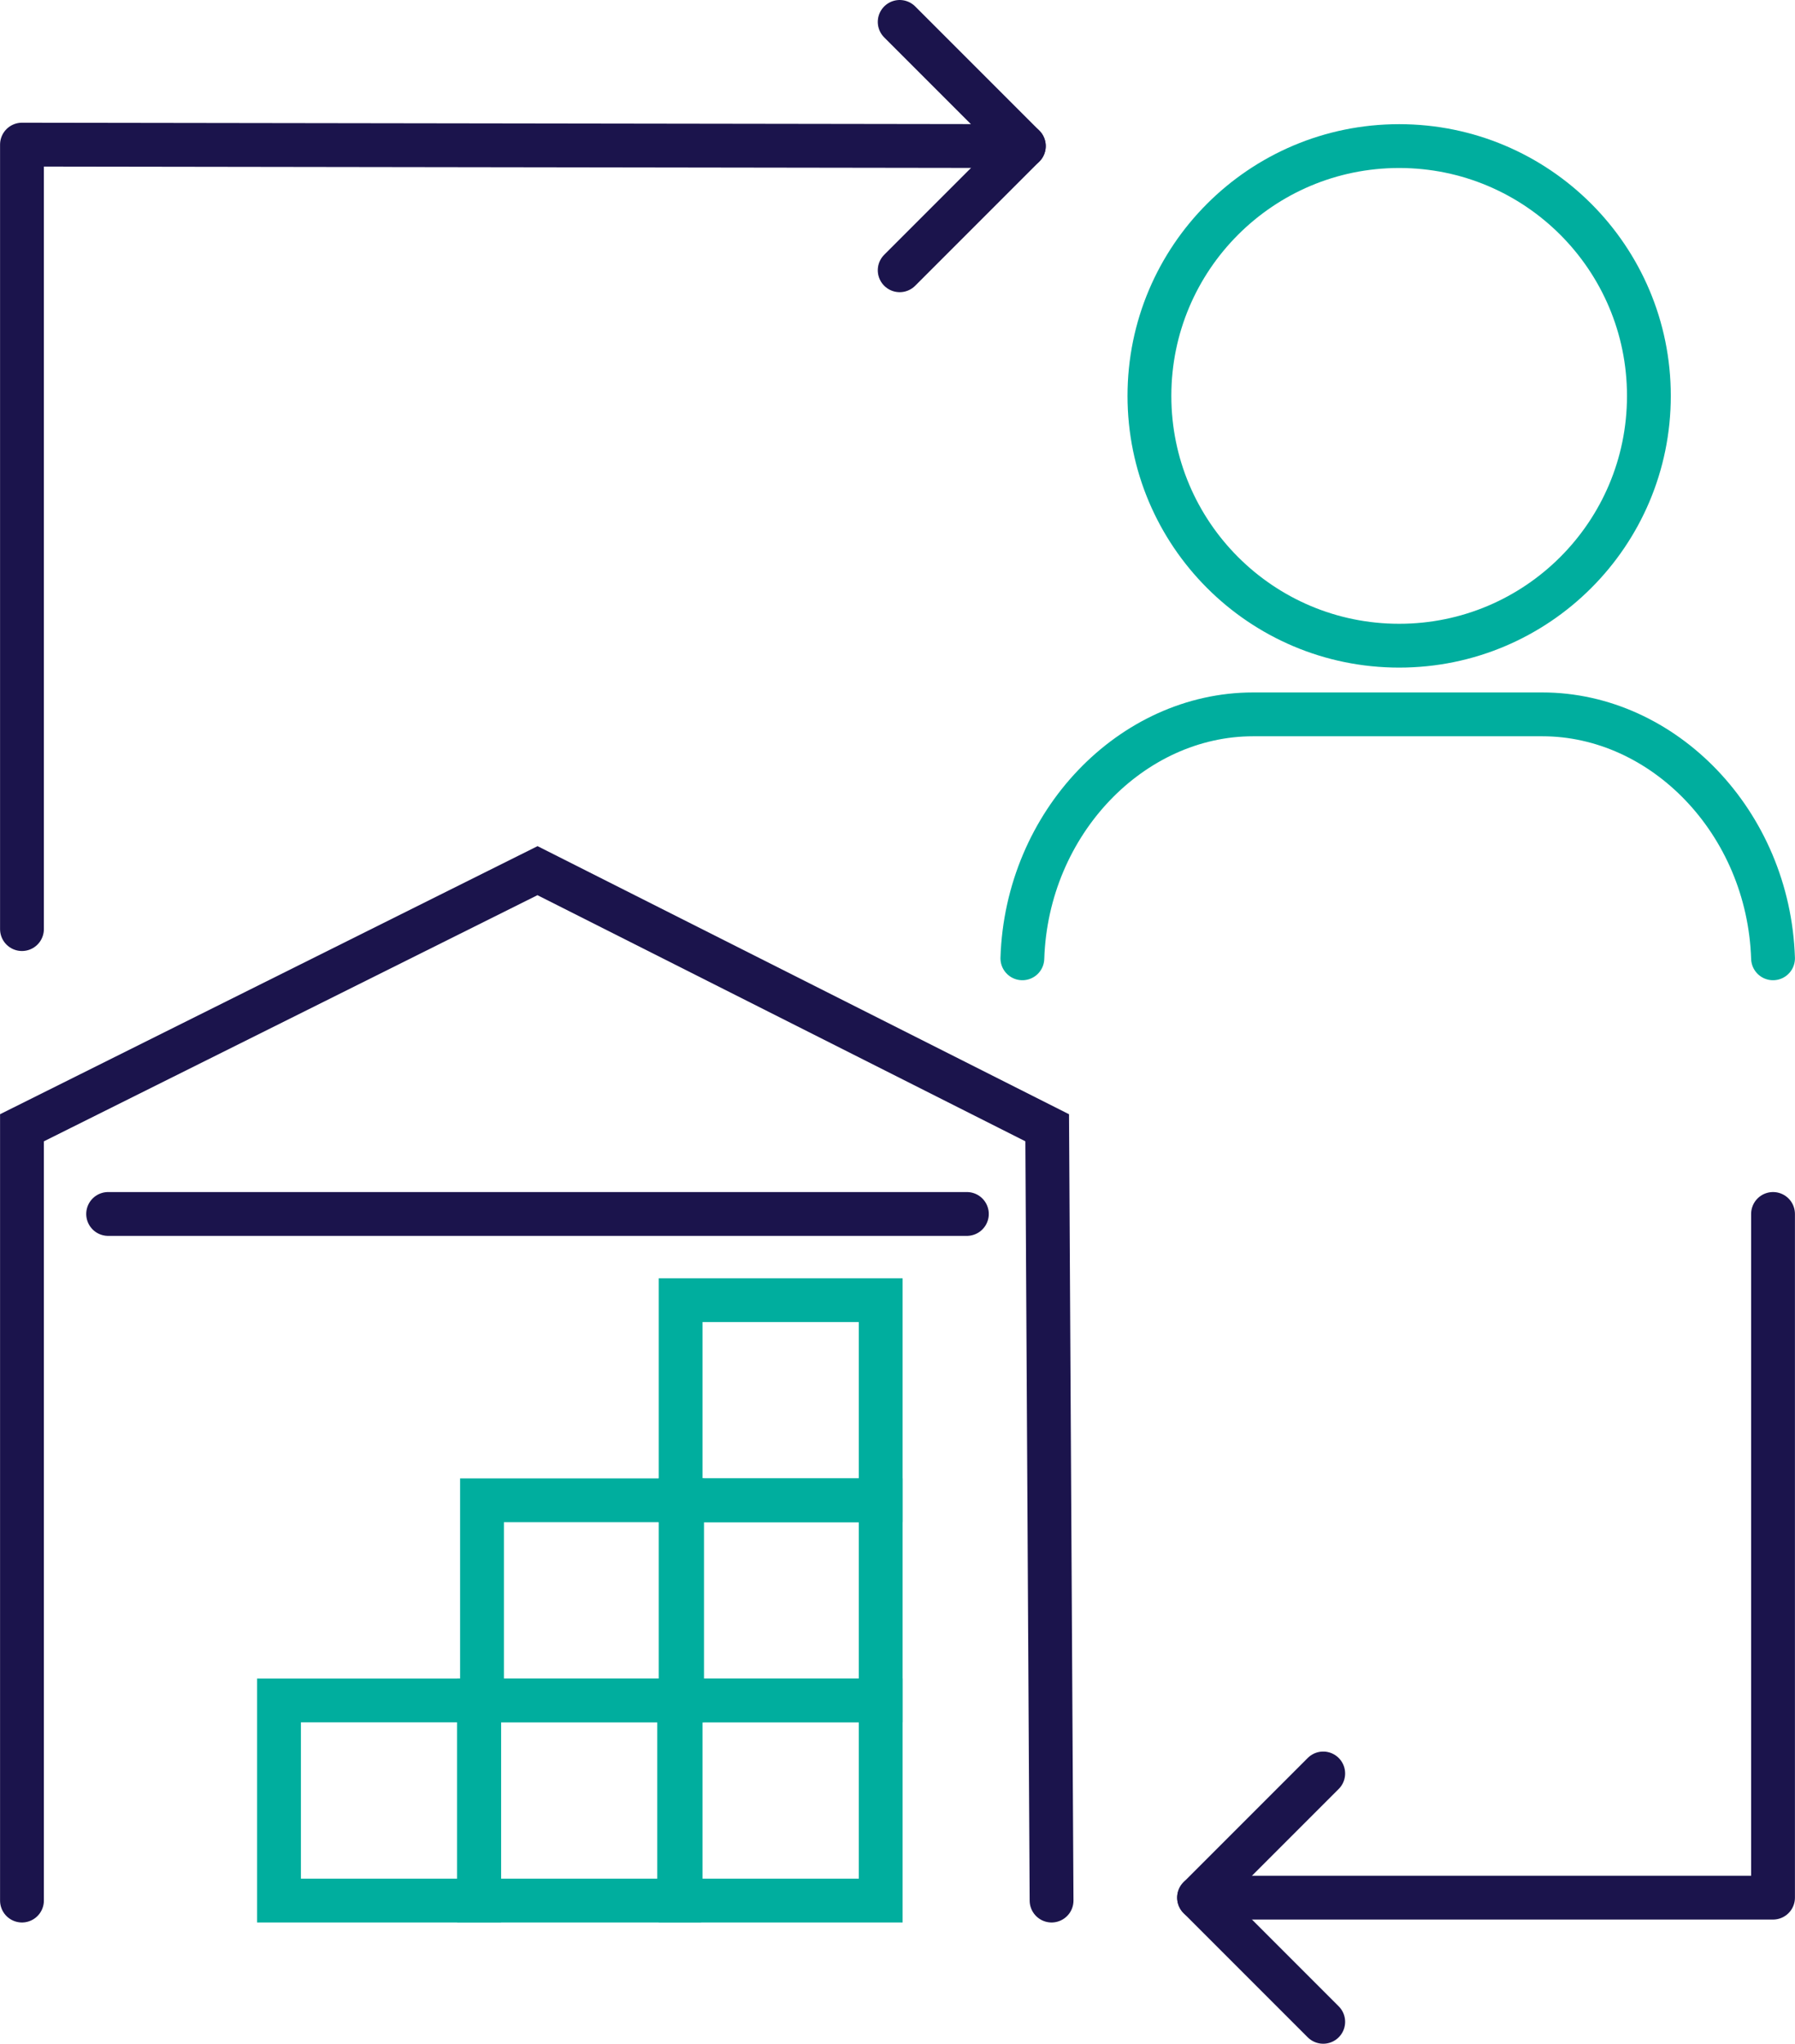
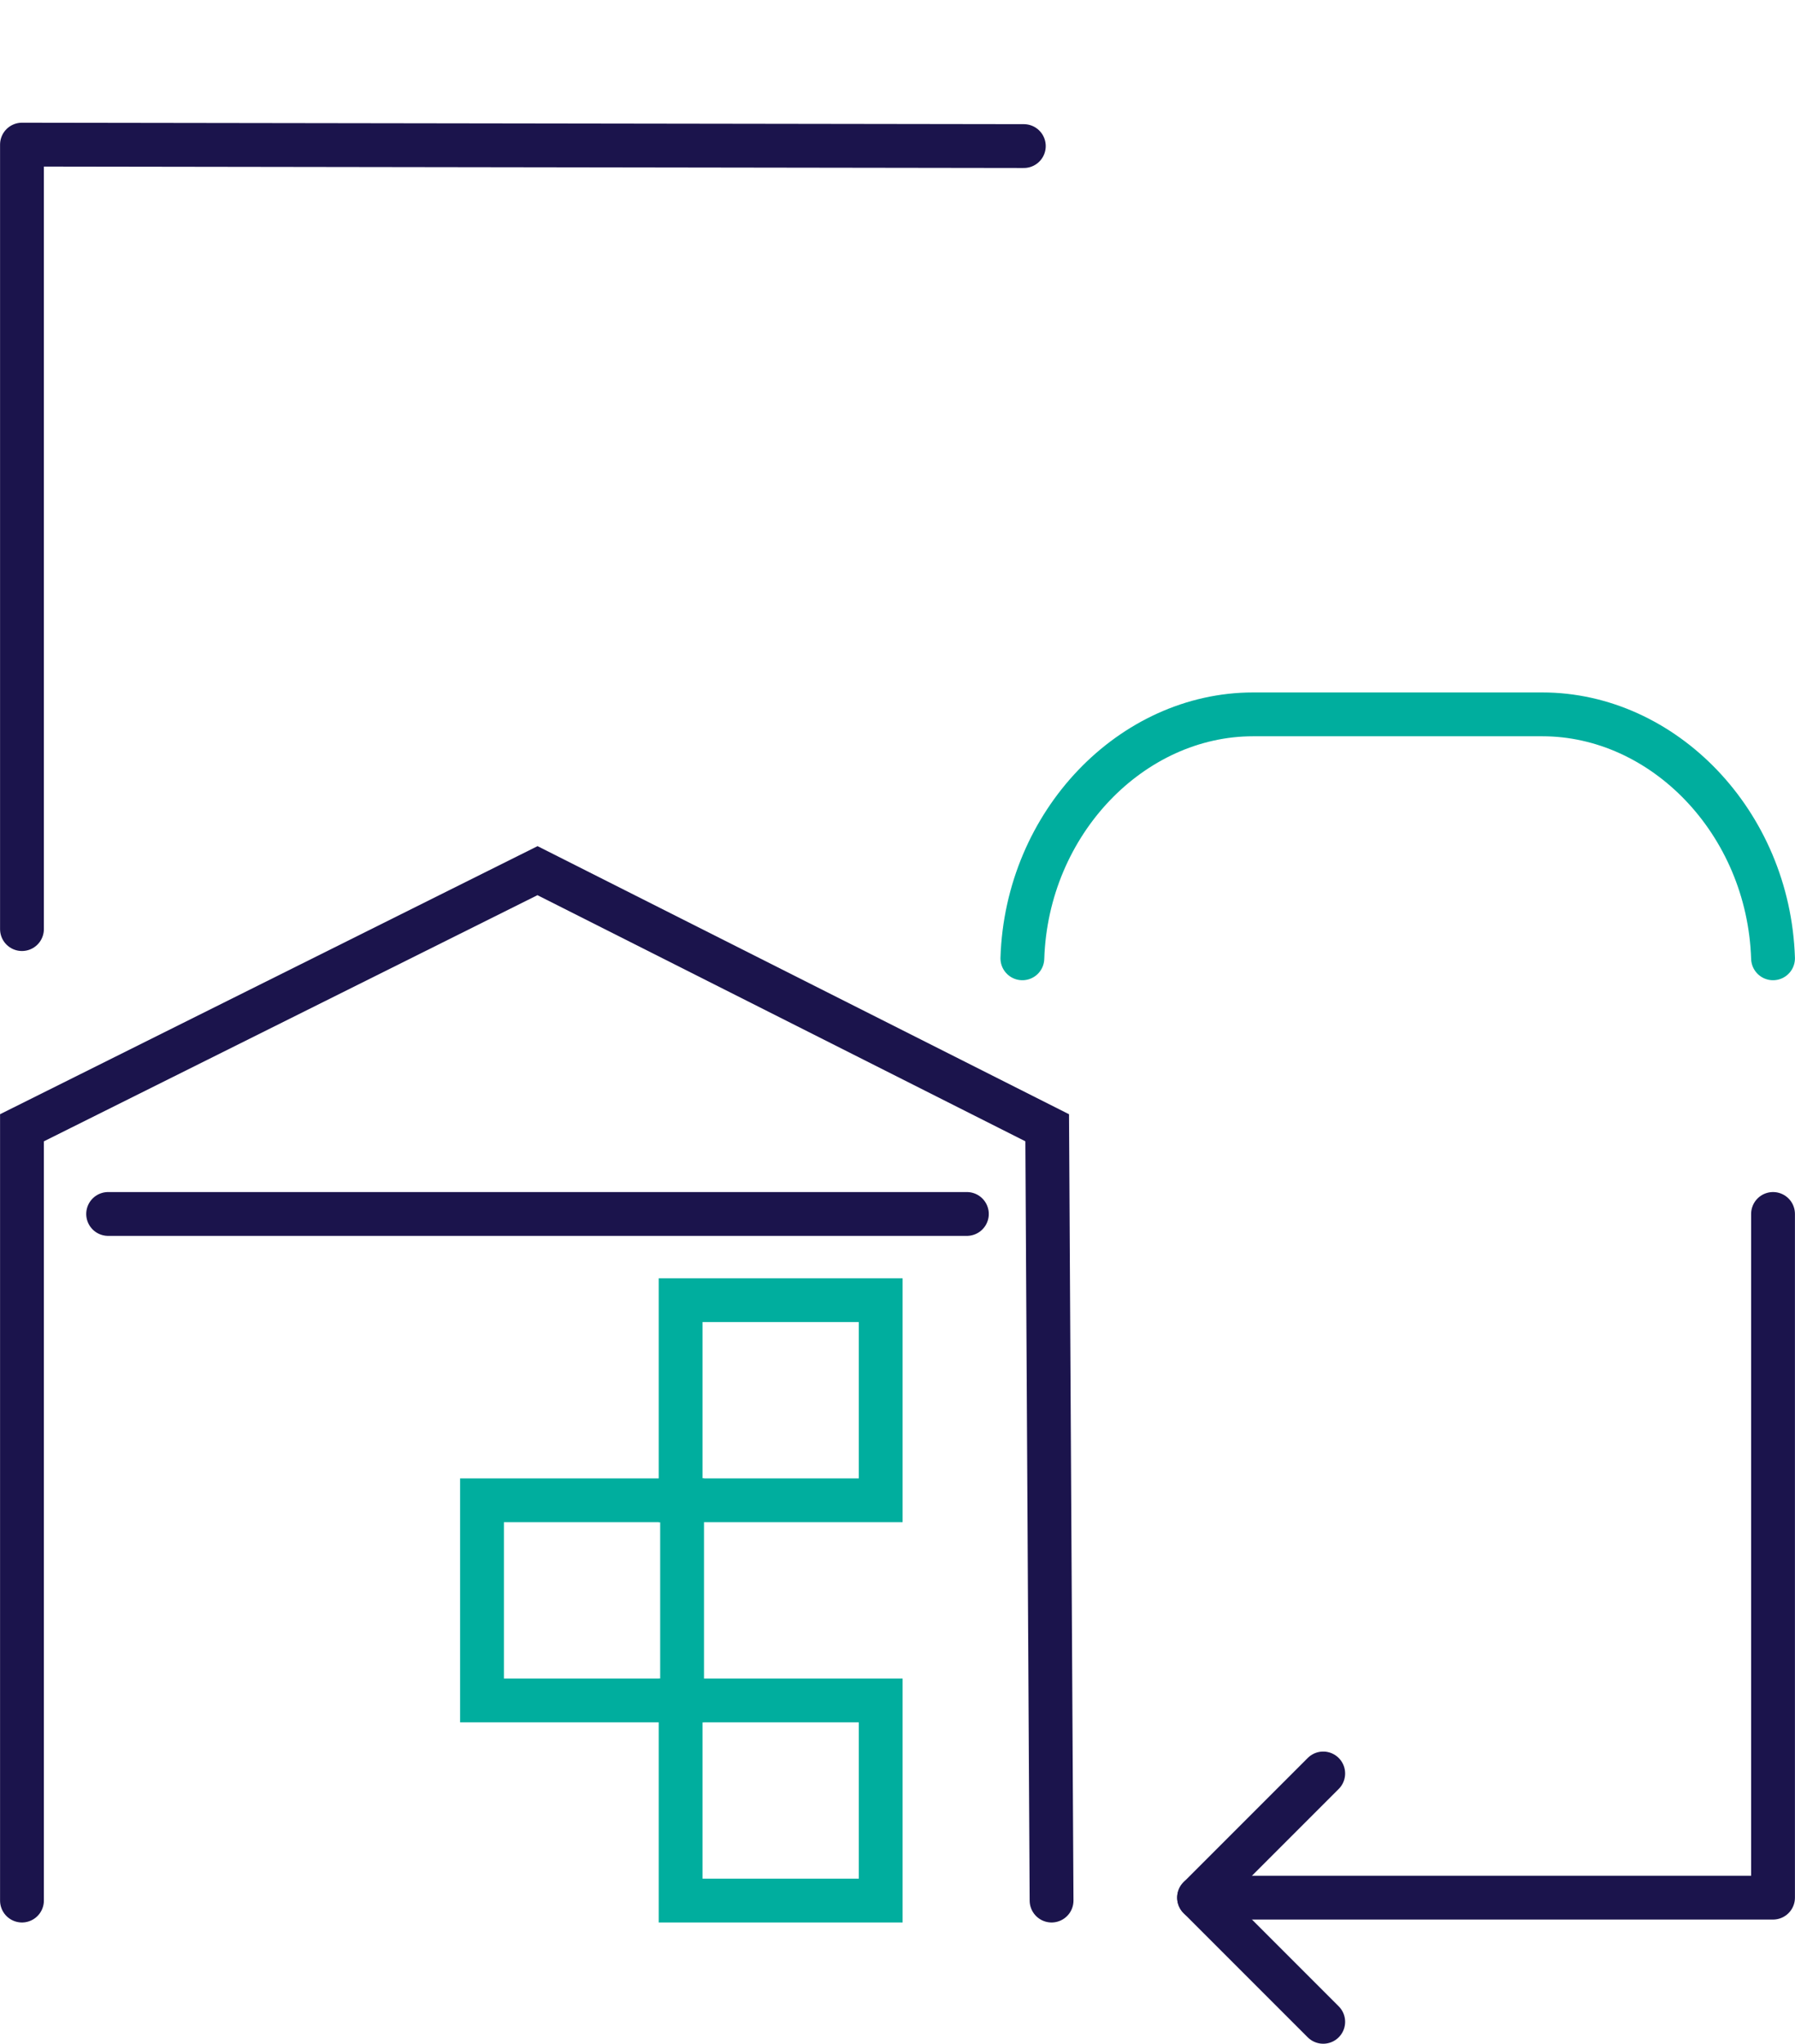
<svg xmlns="http://www.w3.org/2000/svg" id="MASTER_2c_ICONS" width="43.4mm" height="49.4mm" version="1.1" viewBox="0 0 122.9 139.9">
  <defs>
    <style>
      .st0, .st1 {
        stroke: #00ae9e;
      }

      .st0, .st1, .st2, .st3 {
        fill: none;
        stroke-linecap: round;
        stroke-width: 3px;
      }

      .st0, .st2 {
        stroke-miterlimit: 10;
      }

      .st1, .st3 {
        stroke-linejoin: round;
      }

      .st2, .st3 {
        stroke: #1b144c;
      }
    </style>
  </defs>
  <polyline class="st2" points="72 130.1 71.7 77.2 36.8 59.6 1.5 77.2 1.5 130.1" />
  <line class="st2" x1="7.4" y1="83.1" x2="66.2" y2="83.1" />
  <rect class="st0" x="46.6" y="116.4" width="13.7" height="13.7" />
-   <rect class="st0" x="46.6" y="102.7" width="13.7" height="13.7" />
  <rect class="st0" x="46.6" y="89" width="13.7" height="13.7" />
  <rect class="st0" x="33" y="102.7" width="13.7" height="13.7" />
-   <rect class="st0" x="32.8" y="116.4" width="13.7" height="13.7" />
-   <rect class="st0" x="19.1" y="116.4" width="13.7" height="13.7" />
  <g id="_11">
    <g id="_7">
-       <circle class="st1" cx="95.8" cy="27.1" r="17.1" />
      <path class="st1" d="M121.4,65.6c-.3-9.3-7.5-16.7-15.8-16.7h-19.8c-8.3,0-15.5,7.4-15.8,16.7" />
    </g>
  </g>
  <polyline class="st3" points="1.5 63.6 1.5 9.9 70.1 10" />
-   <polyline class="st3" points="61.6 18.5 70.1 10 61.6 1.5" />
  <polyline class="st3" points="90.6 121.4 82.1 129.9 90.6 138.4" />
  <polyline class="st3" points="121.4 83.1 121.4 129.9 82.1 129.9" />
</svg>